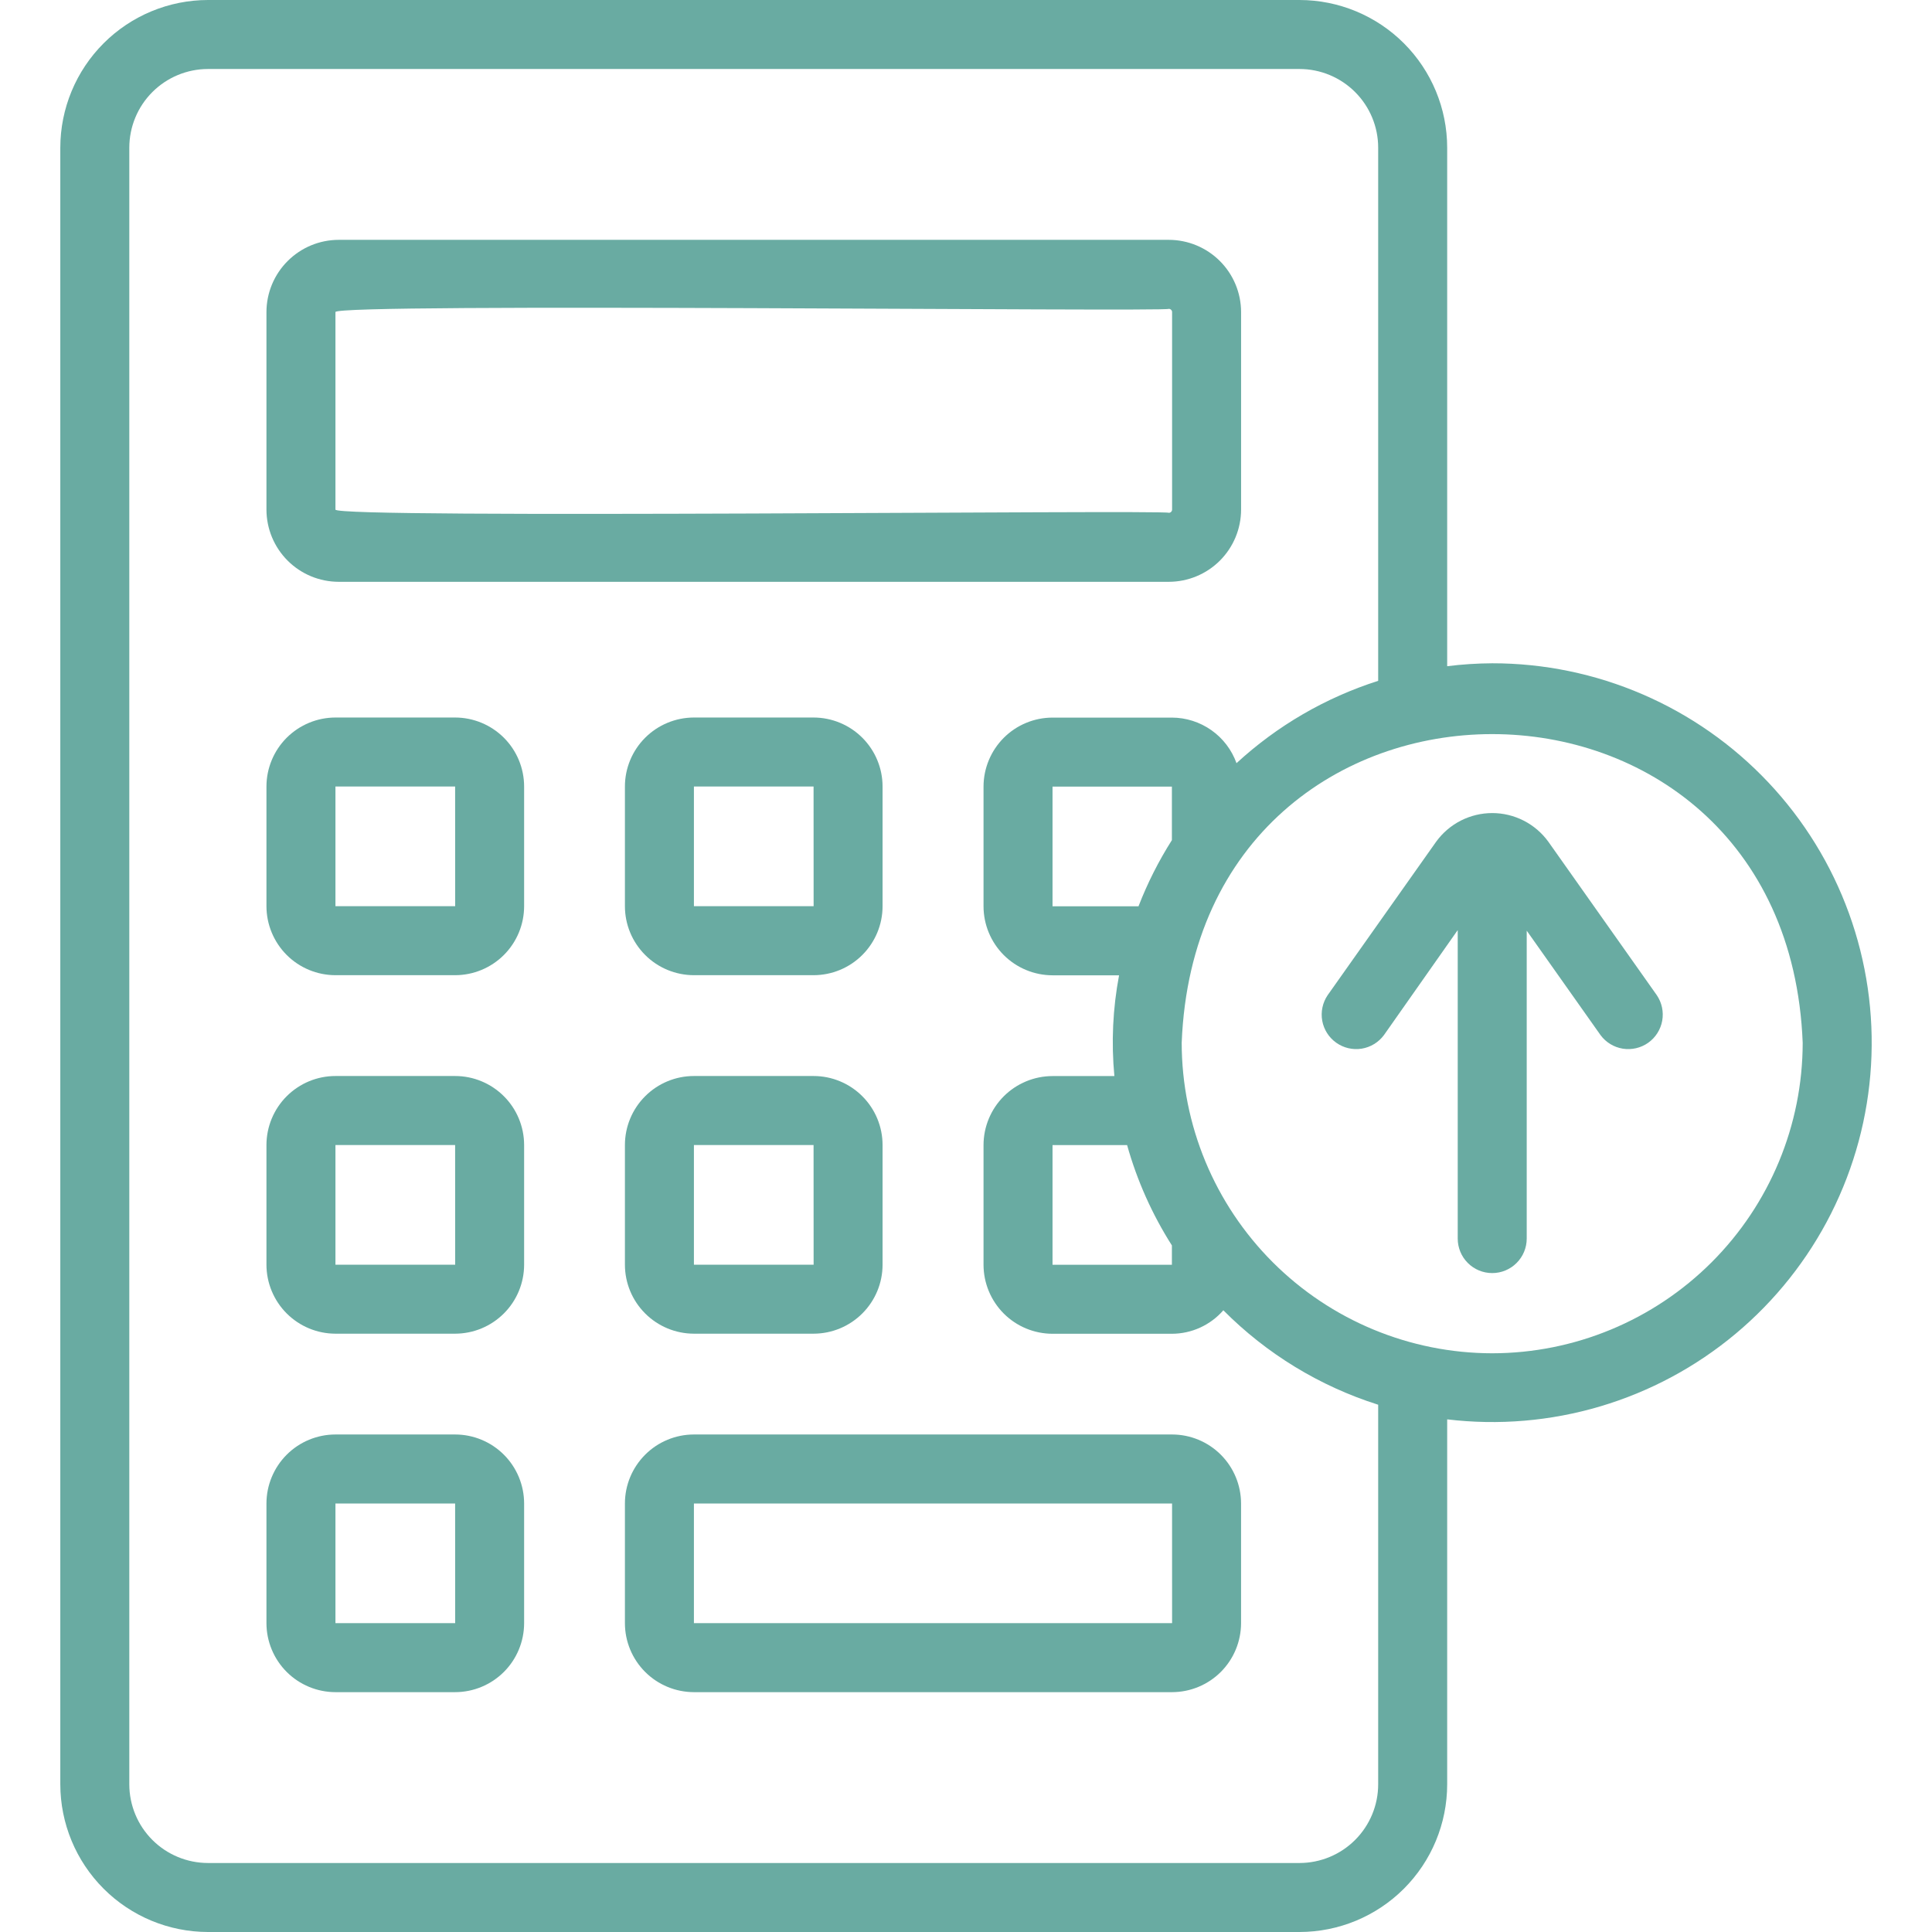
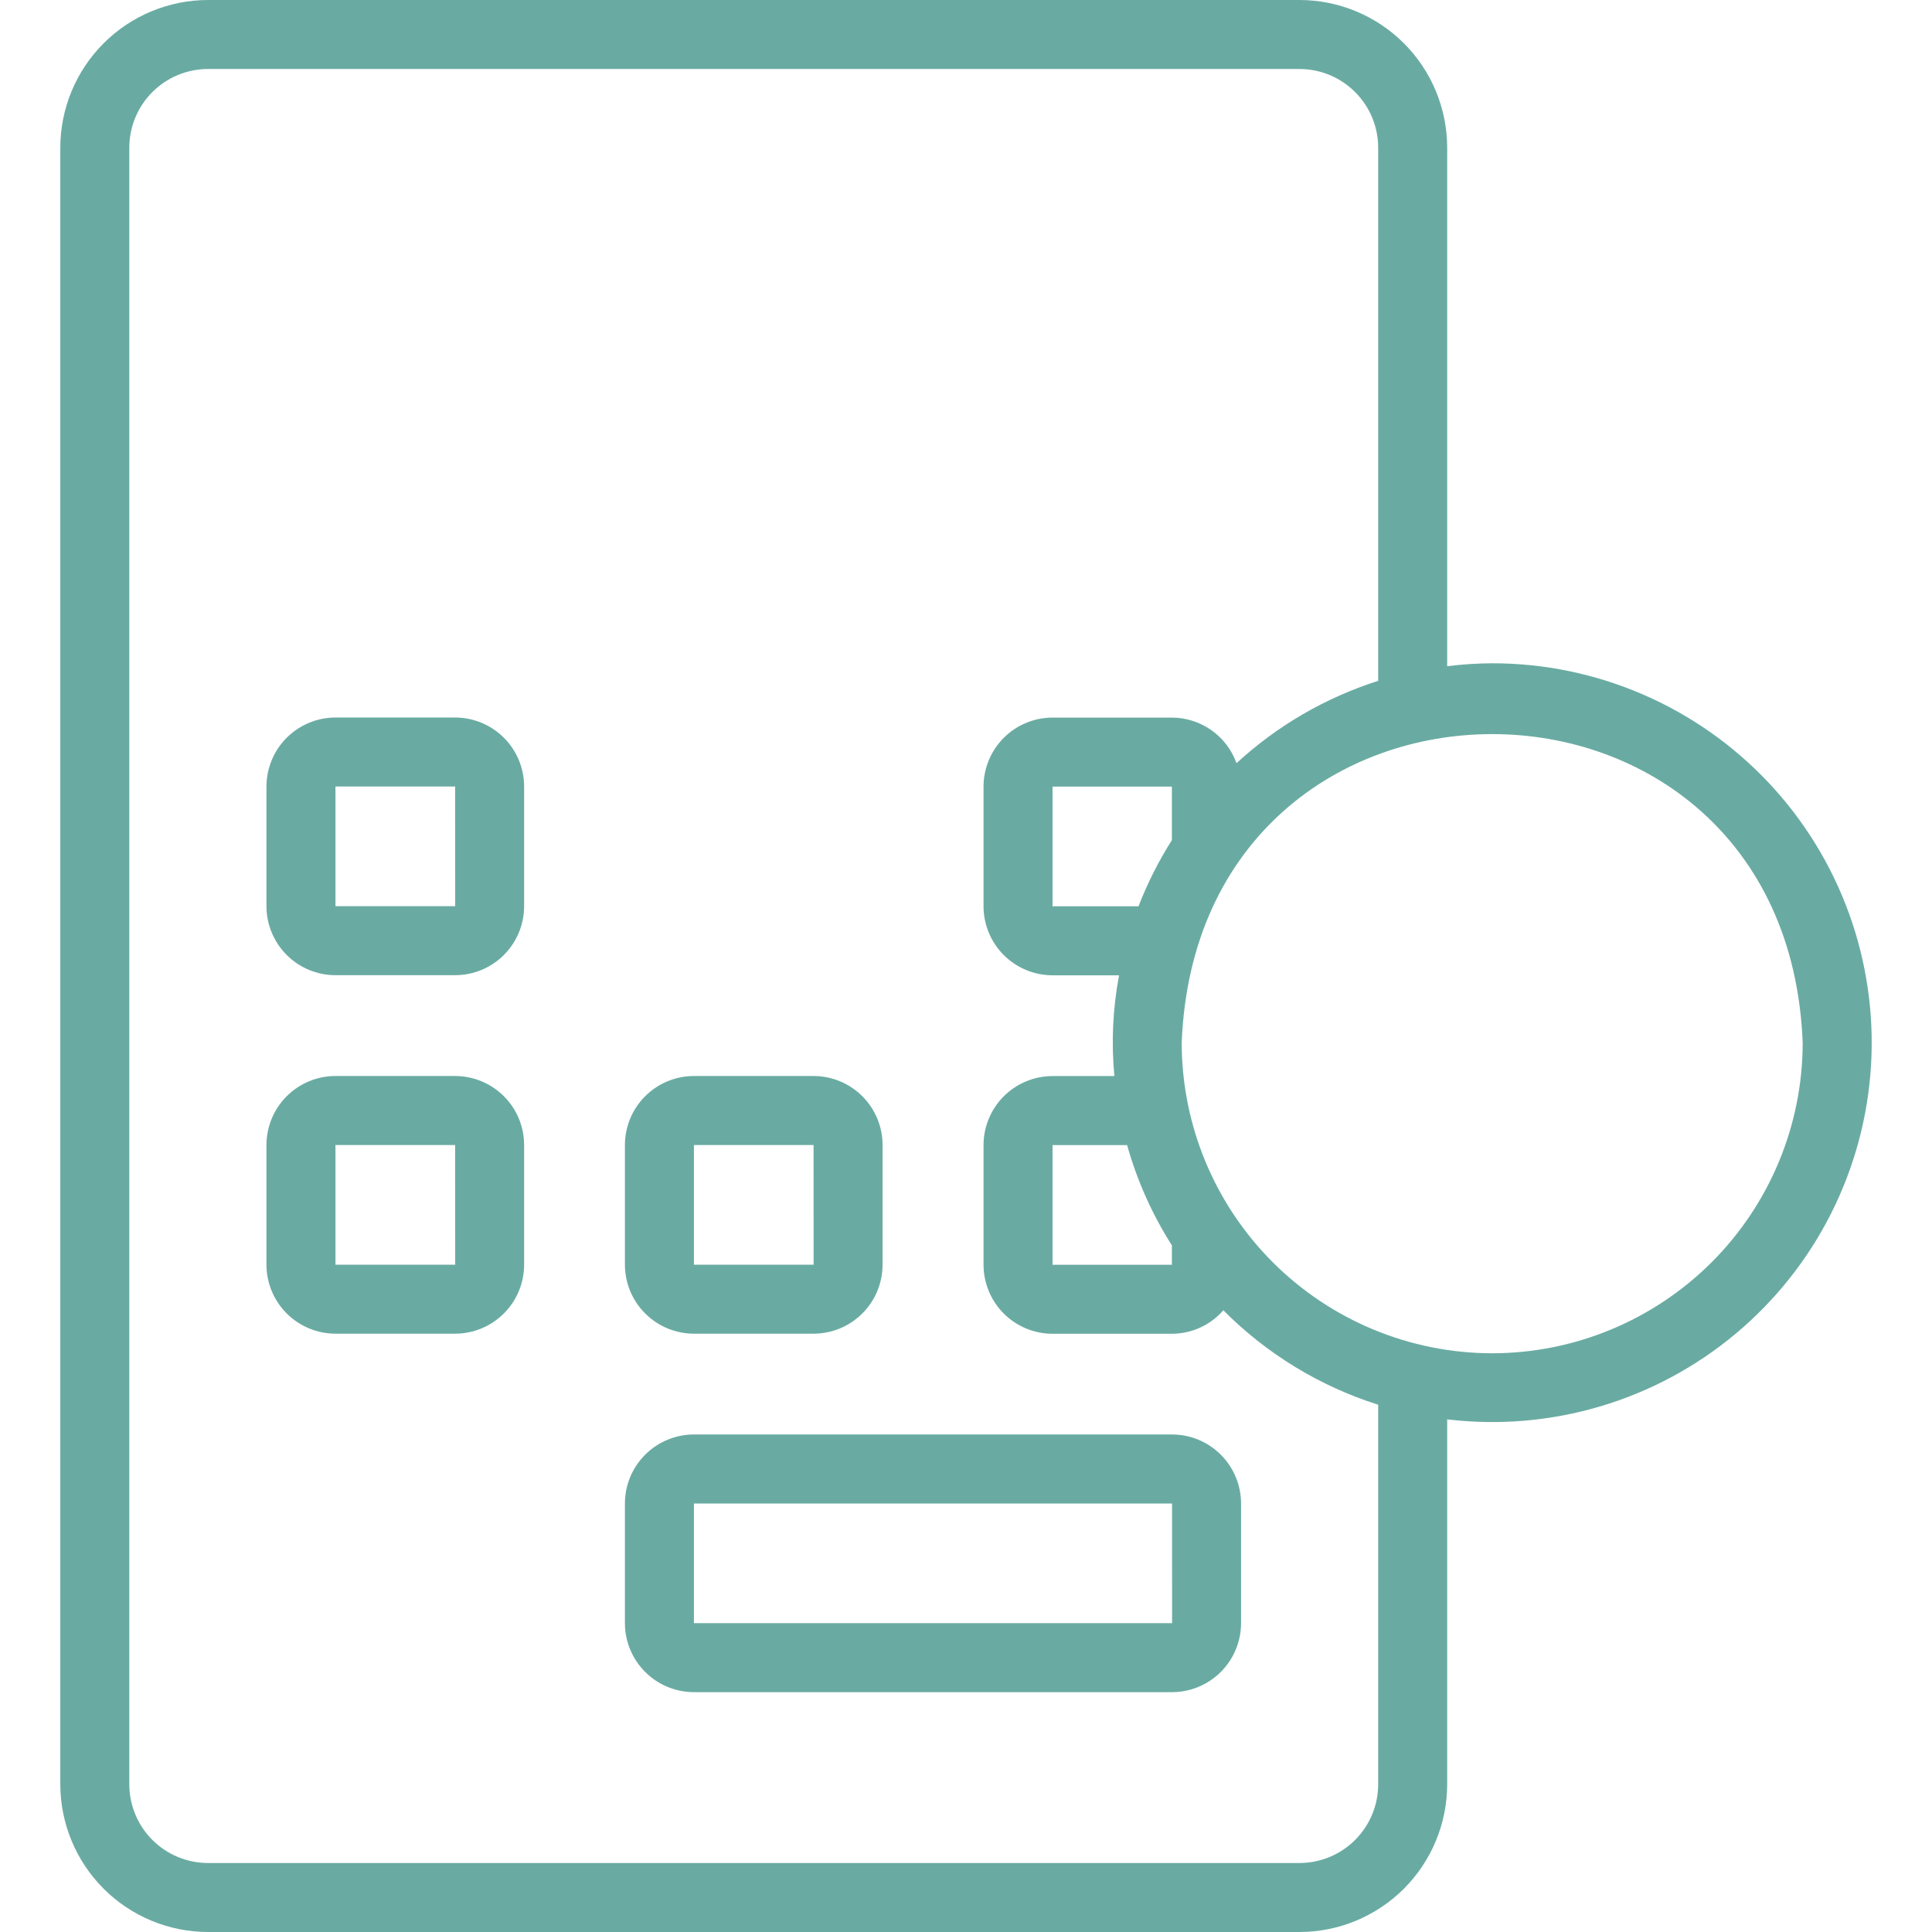
<svg xmlns="http://www.w3.org/2000/svg" width="70" height="70" viewBox="0 0 70 70" fill="none">
-   <path d="M12.271 21.08H42.349C43.043 21.079 43.708 20.803 44.199 20.313C44.69 19.822 44.966 19.157 44.967 18.463V11.307C44.966 10.614 44.69 9.948 44.199 9.458C43.708 8.967 43.043 8.691 42.349 8.69H12.271C11.577 8.691 10.912 8.967 10.422 9.458C9.931 9.948 9.655 10.614 9.654 11.307V18.463C9.655 19.157 9.931 19.822 10.422 20.313C10.912 20.803 11.577 21.079 12.271 21.08ZM12.154 11.307C12.128 10.967 42.232 11.306 42.35 11.19C42.381 11.19 42.41 11.203 42.432 11.225C42.454 11.246 42.467 11.276 42.467 11.307V18.463C42.467 18.494 42.454 18.524 42.432 18.546C42.41 18.568 42.38 18.58 42.349 18.58C42.232 18.464 12.128 18.803 12.154 18.463L12.154 11.307Z" fill="#69ABA2" />
  <path d="M16.49 25.997H12.154C11.491 25.998 10.856 26.262 10.387 26.73C9.919 27.199 9.655 27.834 9.654 28.497V32.833C9.655 33.496 9.919 34.131 10.387 34.6C10.856 35.069 11.491 35.332 12.154 35.333H16.49C17.153 35.332 17.788 35.069 18.257 34.6C18.726 34.131 18.989 33.496 18.99 32.833V28.497C18.989 27.834 18.726 27.199 18.257 26.73C17.788 26.262 17.153 25.998 16.49 25.997ZM12.154 32.833V28.497H16.49L16.492 32.833H12.154Z" fill="#69ABA2" />
-   <path d="M31.977 28.497C31.977 27.834 31.713 27.199 31.244 26.73C30.776 26.262 30.14 25.998 29.477 25.997H25.142C24.479 25.998 23.843 26.262 23.375 26.73C22.906 27.199 22.642 27.834 22.642 28.497V32.833C22.642 33.496 22.906 34.131 23.375 34.6C23.843 35.069 24.479 35.332 25.142 35.333H29.477C30.14 35.332 30.776 35.069 31.244 34.6C31.713 34.131 31.977 33.496 31.977 32.833V28.497ZM25.142 32.833V28.497H29.477L29.479 32.833H25.142Z" fill="#69ABA2" />
  <path d="M16.49 38.986H12.154C11.491 38.986 10.856 39.25 10.387 39.719C9.919 40.187 9.655 40.823 9.654 41.486V45.822C9.655 46.484 9.919 47.12 10.387 47.588C10.856 48.057 11.491 48.321 12.154 48.322H16.49C17.153 48.321 17.788 48.057 18.257 47.588C18.726 47.12 18.989 46.484 18.99 45.822V41.486C18.989 40.823 18.726 40.187 18.257 39.719C17.788 39.25 17.153 38.986 16.49 38.986ZM12.154 45.822V41.486H16.49L16.492 45.822H12.154Z" fill="#69ABA2" />
  <path d="M29.477 38.986H25.142C24.479 38.986 23.843 39.25 23.375 39.719C22.906 40.187 22.642 40.823 22.642 41.486V45.822C22.642 46.484 22.906 47.12 23.375 47.588C23.843 48.057 24.479 48.321 25.142 48.322H29.477C30.14 48.321 30.776 48.057 31.244 47.588C31.713 47.12 31.977 46.484 31.977 45.822V41.486C31.977 40.823 31.713 40.187 31.244 39.719C30.776 39.25 30.14 38.986 29.477 38.986ZM25.142 45.822V41.486H29.477L29.479 45.822H25.142Z" fill="#69ABA2" />
-   <path d="M16.49 51.974H12.154C11.491 51.975 10.856 52.238 10.387 52.707C9.919 53.176 9.655 53.811 9.654 54.474V58.81C9.655 59.473 9.919 60.108 10.387 60.577C10.856 61.045 11.491 61.309 12.154 61.31H16.49C17.153 61.309 17.788 61.045 18.257 60.577C18.726 60.108 18.989 59.473 18.99 58.81V54.474C18.989 53.811 18.726 53.176 18.257 52.707C17.788 52.238 17.153 51.975 16.49 51.974ZM12.154 58.81V54.474H16.49L16.492 58.81H12.154Z" fill="#69ABA2" />
  <path d="M42.466 51.974H25.142C24.479 51.975 23.843 52.238 23.375 52.707C22.906 53.176 22.642 53.811 22.642 54.474V58.81C22.642 59.473 22.906 60.108 23.375 60.577C23.843 61.045 24.479 61.309 25.142 61.31H42.466C43.129 61.309 43.764 61.045 44.233 60.577C44.701 60.108 44.965 59.473 44.966 58.81V54.474C44.965 53.811 44.701 53.176 44.233 52.707C43.764 52.238 43.129 51.975 42.466 51.974ZM25.142 58.81V54.474H42.466L42.467 58.81H25.142Z" fill="#69ABA2" />
-   <path d="M56.097 30.494C55.864 30.174 55.559 29.913 55.206 29.733C54.853 29.553 54.463 29.459 54.067 29.459C53.671 29.459 53.281 29.553 52.928 29.732C52.575 29.912 52.27 30.173 52.037 30.493L48.102 36.059C47.919 36.33 47.849 36.662 47.907 36.984C47.966 37.306 48.148 37.592 48.416 37.781C48.683 37.97 49.014 38.047 49.337 37.995C49.66 37.942 49.949 37.766 50.144 37.502L52.816 33.699V44.876C52.816 45.208 52.947 45.526 53.182 45.76C53.416 45.995 53.734 46.126 54.066 46.126C54.397 46.126 54.715 45.995 54.949 45.76C55.184 45.526 55.316 45.208 55.316 44.876V33.72L57.989 37.502C58.183 37.766 58.473 37.943 58.796 37.995C59.119 38.047 59.45 37.97 59.717 37.782C59.984 37.593 60.166 37.306 60.225 36.984C60.283 36.662 60.213 36.33 60.03 36.059L56.097 30.494Z" fill="#69ABA2" />
  <path d="M54.065 24.032C53.52 24.035 52.975 24.07 52.434 24.138V5.35C52.433 3.932 51.869 2.572 50.866 1.569C49.863 0.566 48.504 0.002 47.085 0H7.534C6.116 0.002 4.756 0.566 3.754 1.569C2.751 2.572 2.187 3.932 2.185 5.35V64.65C2.187 66.068 2.751 67.428 3.754 68.431C4.756 69.434 6.116 69.998 7.534 70H47.085C48.504 69.998 49.863 69.434 50.866 68.431C51.869 67.428 52.433 66.068 52.434 64.65V51.426C54.295 51.649 56.182 51.489 57.979 50.956C59.776 50.423 61.445 49.528 62.883 48.326C64.321 47.124 65.499 45.641 66.343 43.968C67.187 42.294 67.68 40.466 67.791 38.595C67.902 36.724 67.63 34.85 66.99 33.088C66.351 31.326 65.358 29.714 64.072 28.35C62.787 26.986 61.236 25.899 59.515 25.157C57.794 24.414 55.94 24.031 54.065 24.032ZM49.934 64.65C49.934 65.405 49.633 66.13 49.099 66.664C48.565 67.198 47.841 67.499 47.085 67.5H7.534C6.779 67.499 6.054 67.198 5.52 66.664C4.986 66.13 4.686 65.405 4.685 64.65V5.35C4.686 4.595 4.986 3.87 5.52 3.336C6.054 2.802 6.779 2.501 7.534 2.5H47.085C47.841 2.501 48.565 2.802 49.099 3.336C49.633 3.87 49.934 4.595 49.934 5.35V24.668C48.026 25.276 46.275 26.294 44.801 27.651C44.628 27.169 44.31 26.751 43.891 26.456C43.472 26.161 42.972 26.001 42.46 26H38.135C37.472 26.001 36.837 26.264 36.368 26.733C35.9 27.202 35.636 27.837 35.635 28.5V32.837C35.636 33.5 35.9 34.135 36.368 34.604C36.837 35.072 37.472 35.336 38.135 35.337H40.546C40.318 36.54 40.261 37.769 40.376 38.988H38.135C37.472 38.989 36.837 39.253 36.368 39.721C35.9 40.19 35.636 40.825 35.635 41.488V45.825C35.636 46.488 35.9 47.123 36.368 47.592C36.837 48.061 37.472 48.324 38.135 48.325H42.46C42.813 48.324 43.162 48.248 43.484 48.101C43.805 47.954 44.092 47.741 44.324 47.474C45.89 49.051 47.815 50.225 49.934 50.896L49.934 64.65ZM42.46 45.124V45.825H38.135V41.488H40.837C41.197 42.773 41.744 43.998 42.46 45.124ZM42.46 30.439C41.979 31.197 41.574 32 41.25 32.837H38.135V28.5H42.46V30.439ZM54.065 49.032C51.083 49.029 48.223 47.842 46.114 45.733C44.005 43.624 42.818 40.765 42.815 37.782C43.405 22.868 64.728 22.872 65.315 37.782C65.312 40.765 64.126 43.624 62.017 45.733C59.907 47.842 57.048 49.029 54.065 49.032Z" fill="#69ABA2" />
</svg>